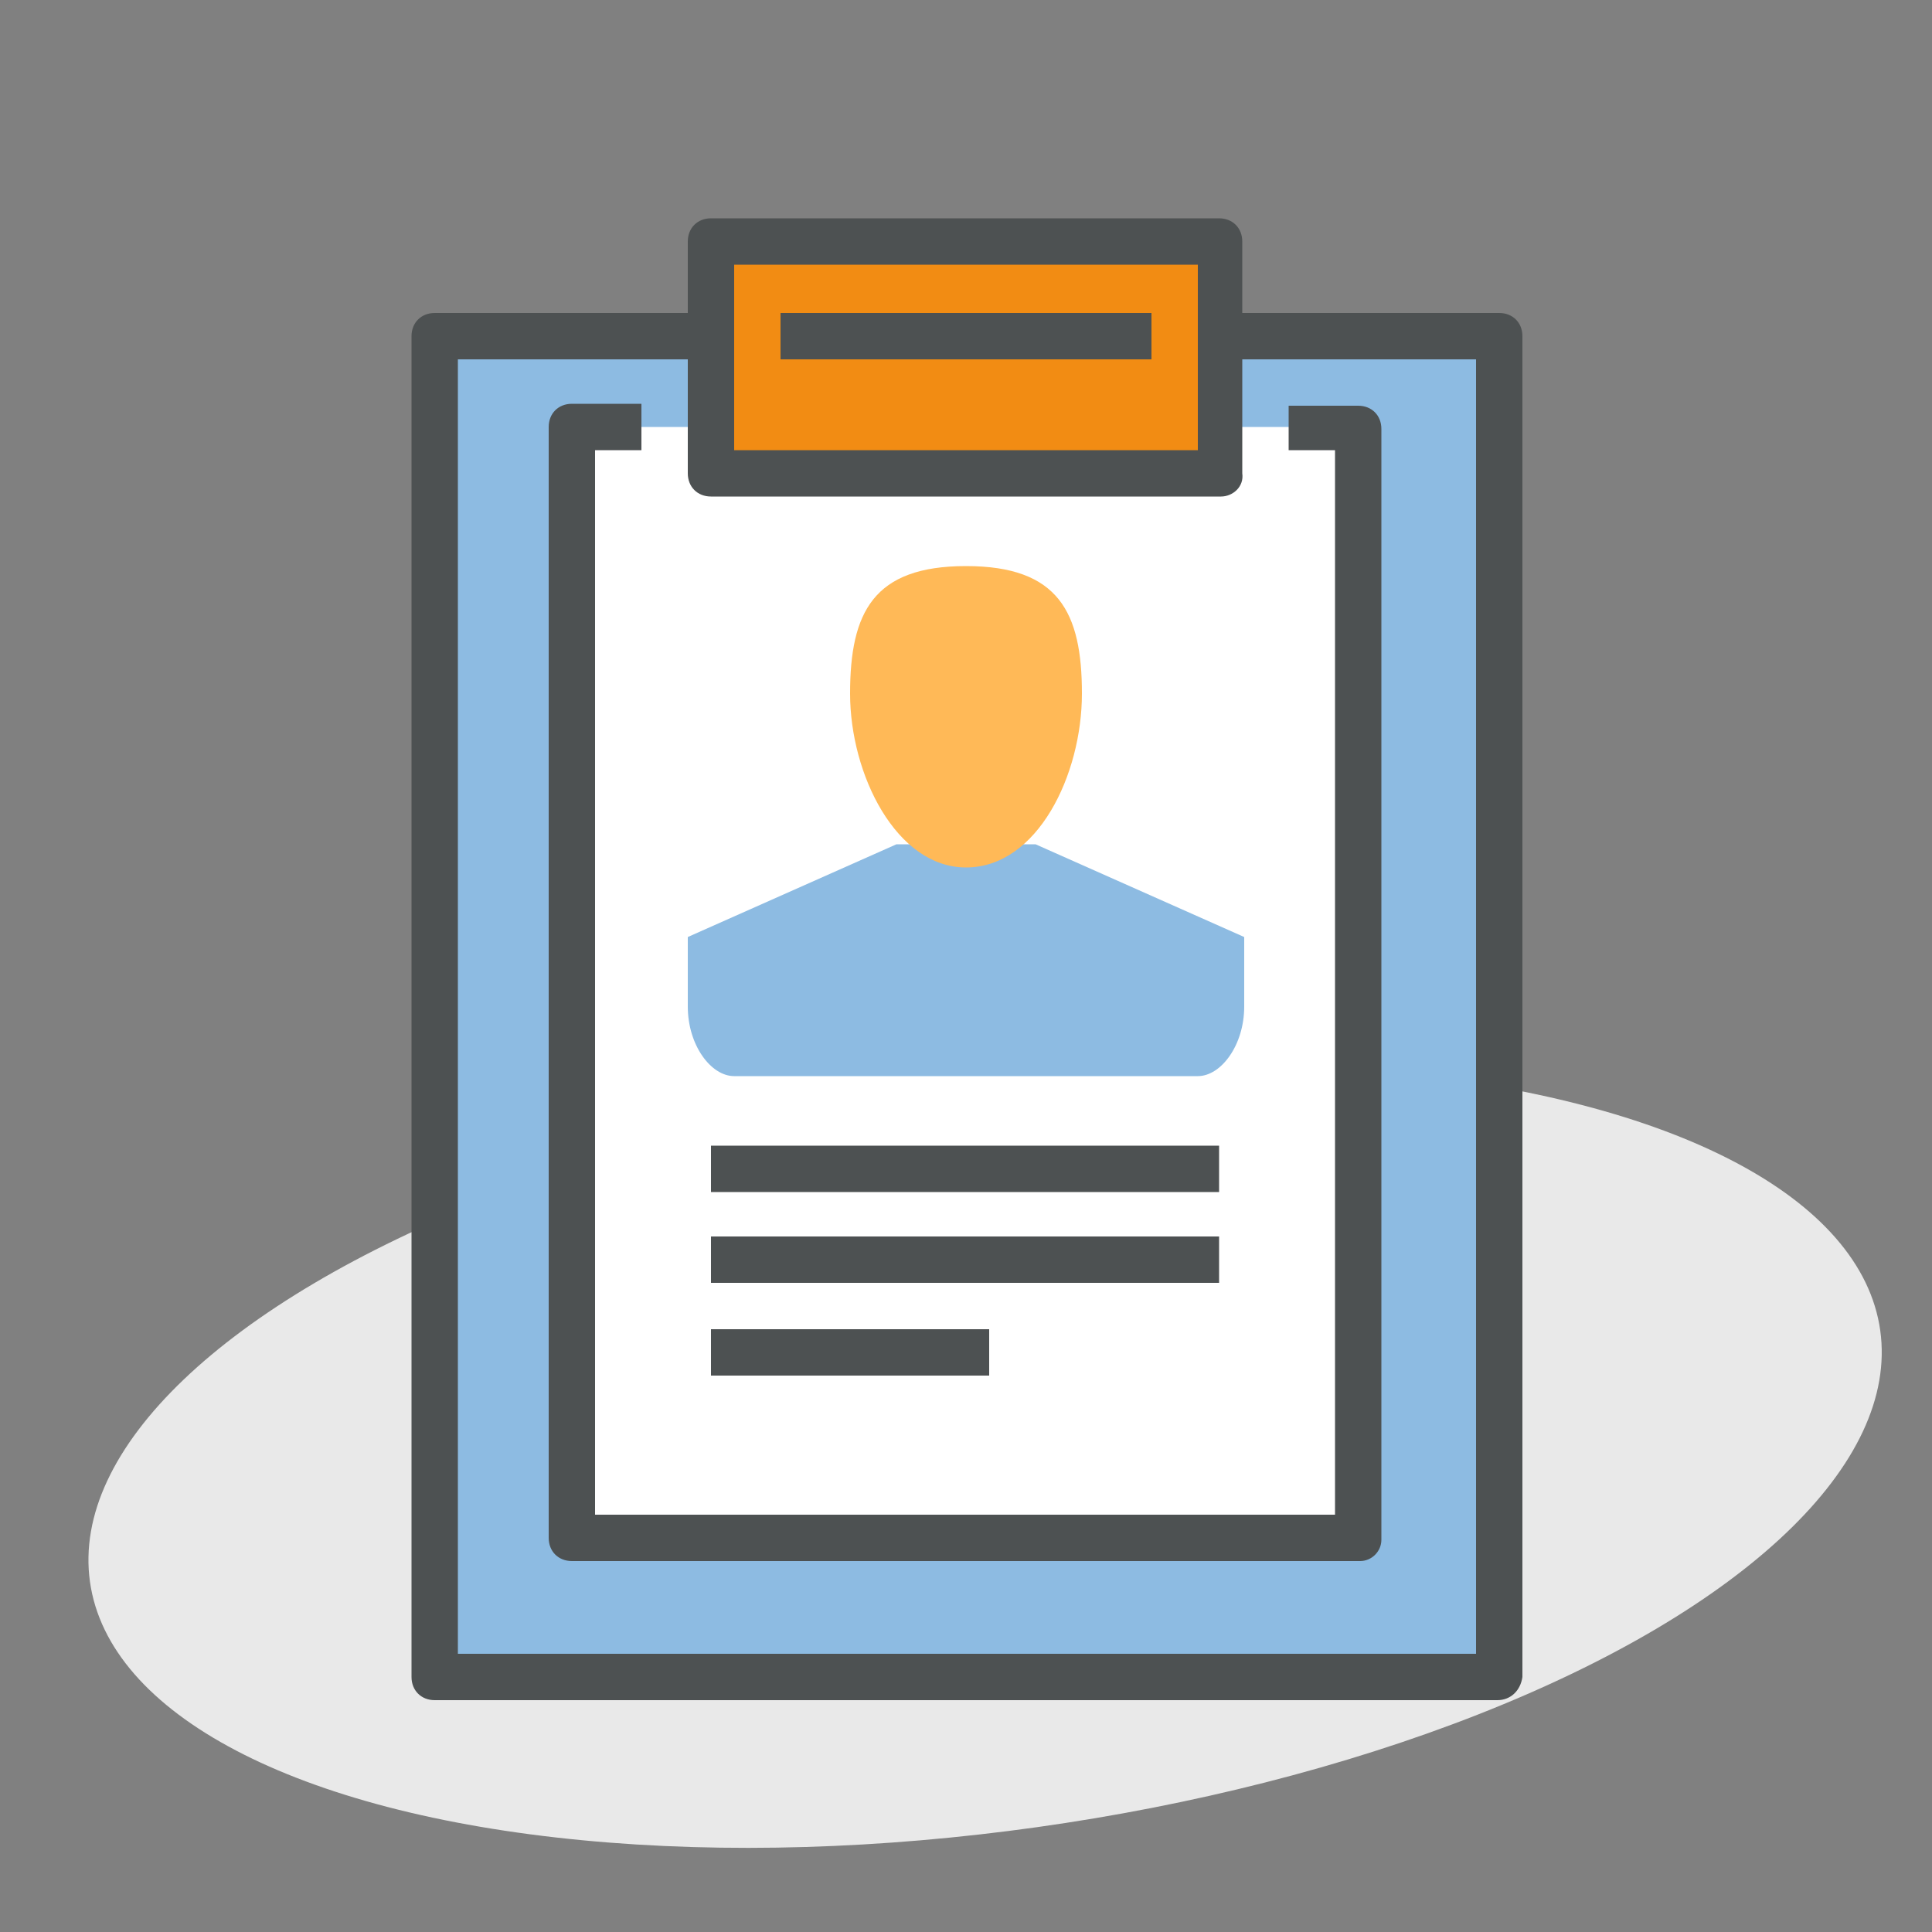
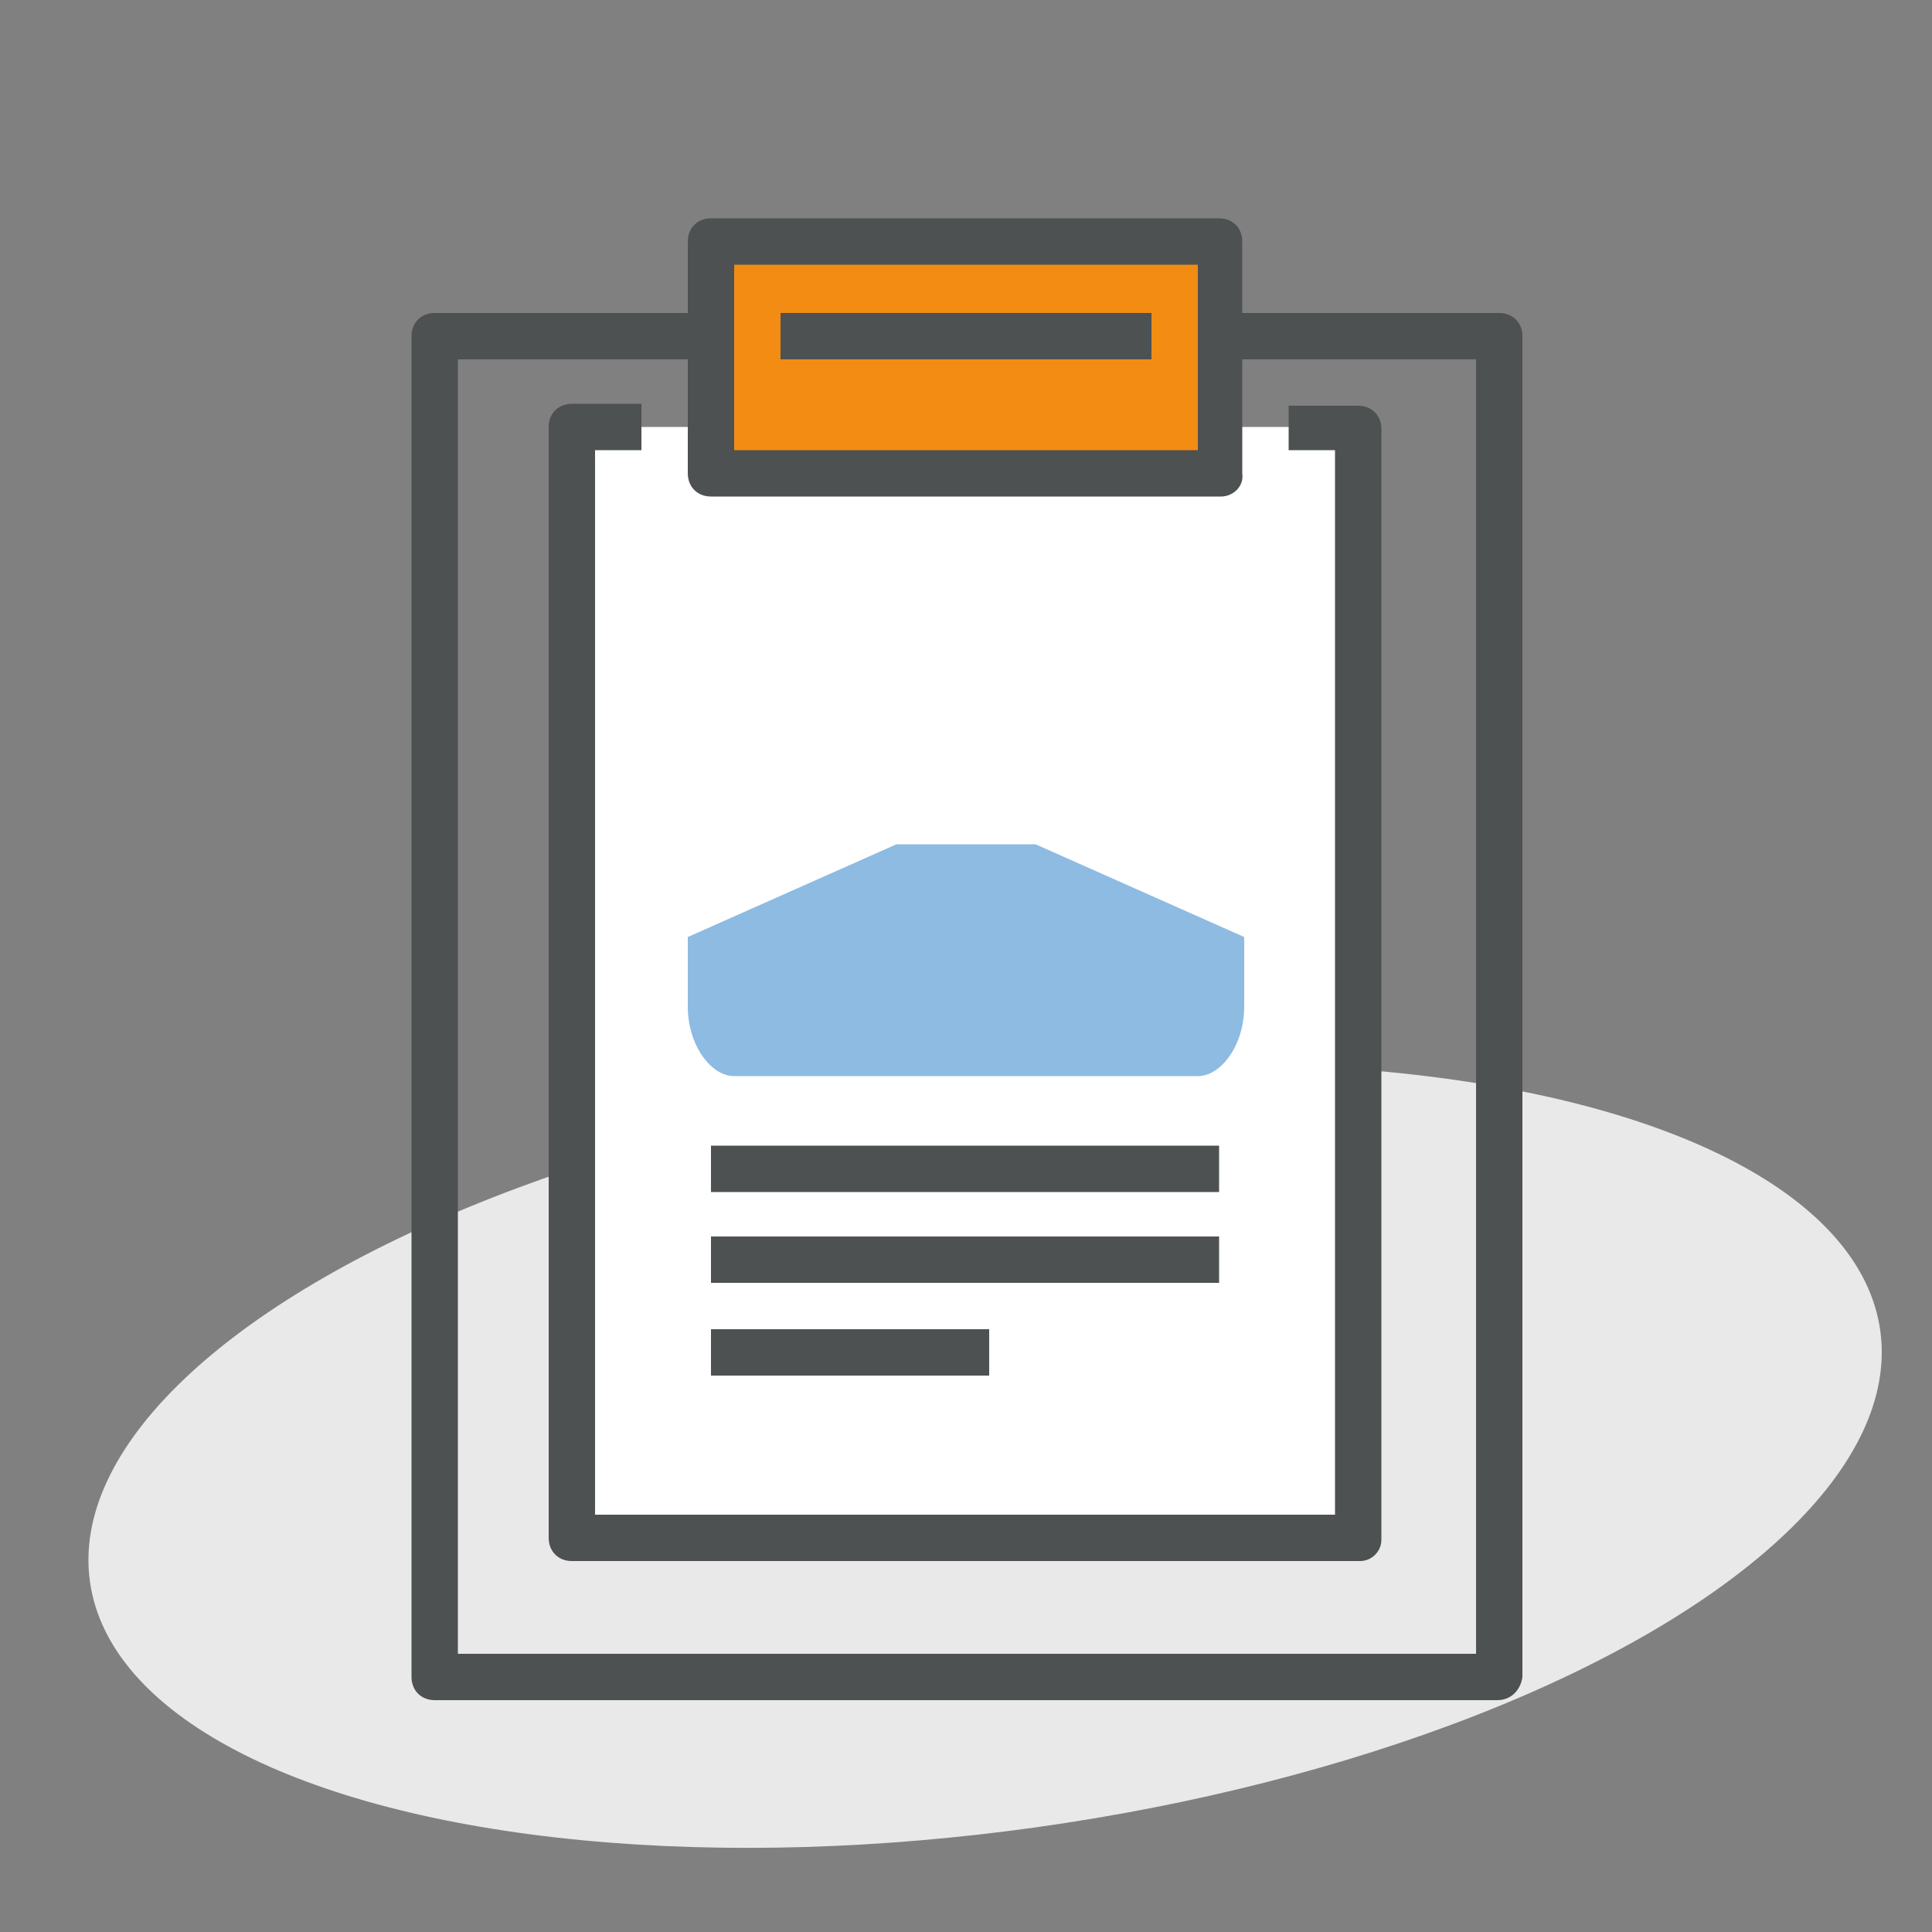
<svg xmlns="http://www.w3.org/2000/svg" version="1.1" id="Layer_1" x="0px" y="0px" viewBox="0 0 100 100" style="enable-background:new 0 0 100 100;" xml:space="preserve">
  <rect x="0" y="0" width="100" height="100" fill="#808080" stroke="none" />
  <style type="text/css">
	.st0{fill:#E9E9E9;}
	.st1{fill:#8DBBE2;}
	.st2{fill:#FFFFFF;}
	.st3{fill:#5F6465;}
	.st4{fill:none;stroke:#5F6465;stroke-width:2;stroke-miterlimit:10;}
	.st5{fill:#FFC469;}
	.st6{fill:#FFB957;}
	.st7{fill:#4D5152;}
	.st8{fill:none;stroke:#4D5152;stroke-width:2;stroke-miterlimit:10;}
	.st9{fill:#F28C13;}
	.st10{fill:#F59D15;}
</style>
  <ellipse transform="matrix(0.99 -0.139 0.139 0.99 -9.982 7.81)" class="st0" cx="51" cy="75.4" rx="46.8" ry="19.4" />
  <g>
-     <rect x="22.5" y="17.4" class="st1" width="55.1" height="69.4" />
-   </g>
+     </g>
  <g>
    <polygon class="st2" points="66.8,22.1 70.4,22.1 70.4,79.6 29.6,79.6 29.6,22.1 33.2,22.1  " />
  </g>
  <g>
    <path class="st7" d="M77.5,88H22.5c-0.7,0-1.2-0.5-1.2-1.2V17.4c0-0.7,0.5-1.2,1.2-1.2h55.1c0.7,0,1.2,0.5,1.2,1.2v69.4   C78.7,87.5,78.2,88,77.5,88z M23.7,85.6h52.7v-67H23.7V85.6z" />
  </g>
  <g>
    <rect x="36.8" y="12.6" class="st9" width="26.3" height="12" />
  </g>
  <g>
    <path class="st7" d="M63.2,25.7H36.8c-0.7,0-1.2-0.5-1.2-1.2v-12c0-0.7,0.5-1.2,1.2-1.2h26.3c0.7,0,1.2,0.5,1.2,1.2v12   C64.4,25.2,63.8,25.7,63.2,25.7z M38,23.3H62v-9.6H38V23.3z" />
  </g>
  <g>
    <path class="st7" d="M70.4,80.8H29.6c-0.7,0-1.2-0.5-1.2-1.2V22.1c0-0.7,0.5-1.2,1.2-1.2h3.6v2.4h-2.4v55.1h38.3V23.3h-2.4V21h3.6   c0.7,0,1.2,0.5,1.2,1.2v57.5C71.5,80.3,71,80.8,70.4,80.8z" />
  </g>
  <g>
    <path class="st1" d="M53.6,43.7l10.8,4.8c0,0,0,1.6,0,3.6c0,2-1.2,3.6-2.4,3.6H38c-1.2,0-2.4-1.6-2.4-3.6c0-2,0-3.6,0-3.6l10.8-4.8   H53.6z" />
  </g>
  <g>
-     <path class="st6" d="M56,35.9c0,4.2-2.3,9-6,9c-3.6,0-6-4.8-6-9s1.2-6.6,6-6.6S56,31.7,56,35.9z" />
-   </g>
+     </g>
  <g>
    <rect x="36.8" y="59.3" class="st7" width="26.3" height="2.4" />
  </g>
  <g>
    <rect x="36.8" y="64" class="st7" width="26.3" height="2.4" />
  </g>
  <g>
    <rect x="36.8" y="68.8" class="st7" width="14.4" height="2.4" />
  </g>
  <g>
    <rect x="40.4" y="16.2" class="st7" width="19.2" height="2.4" />
  </g>
</svg>